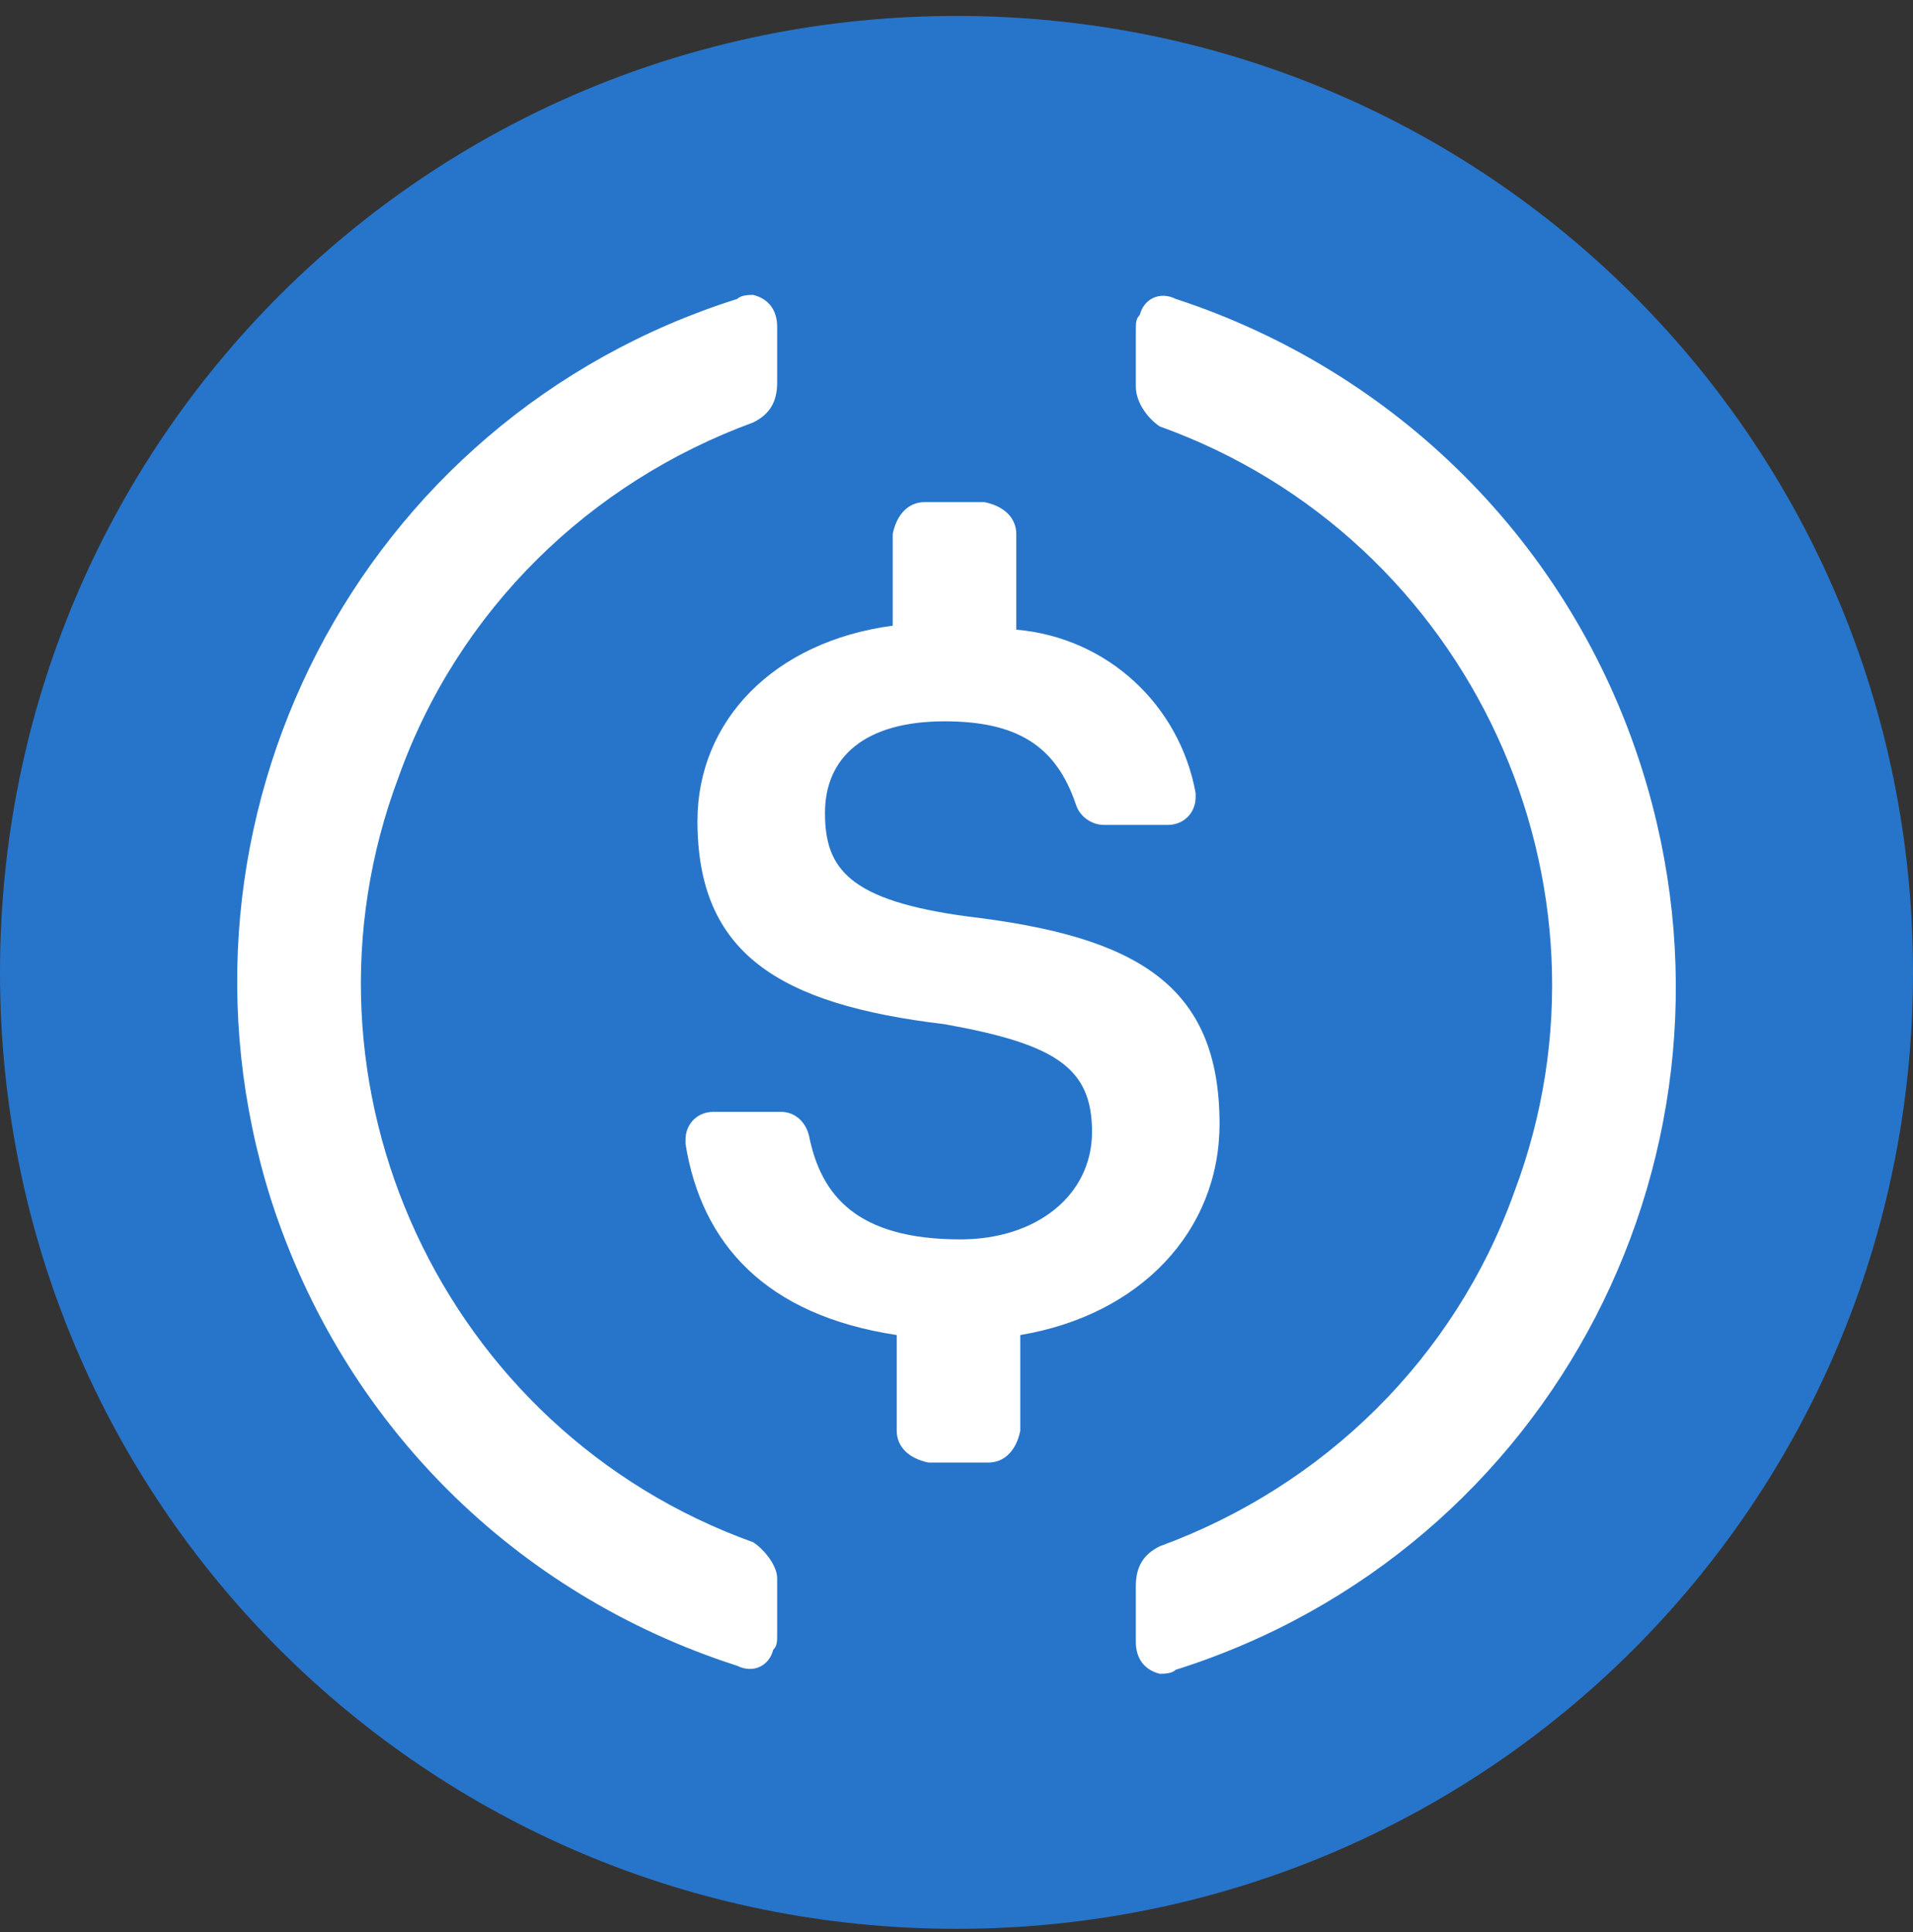
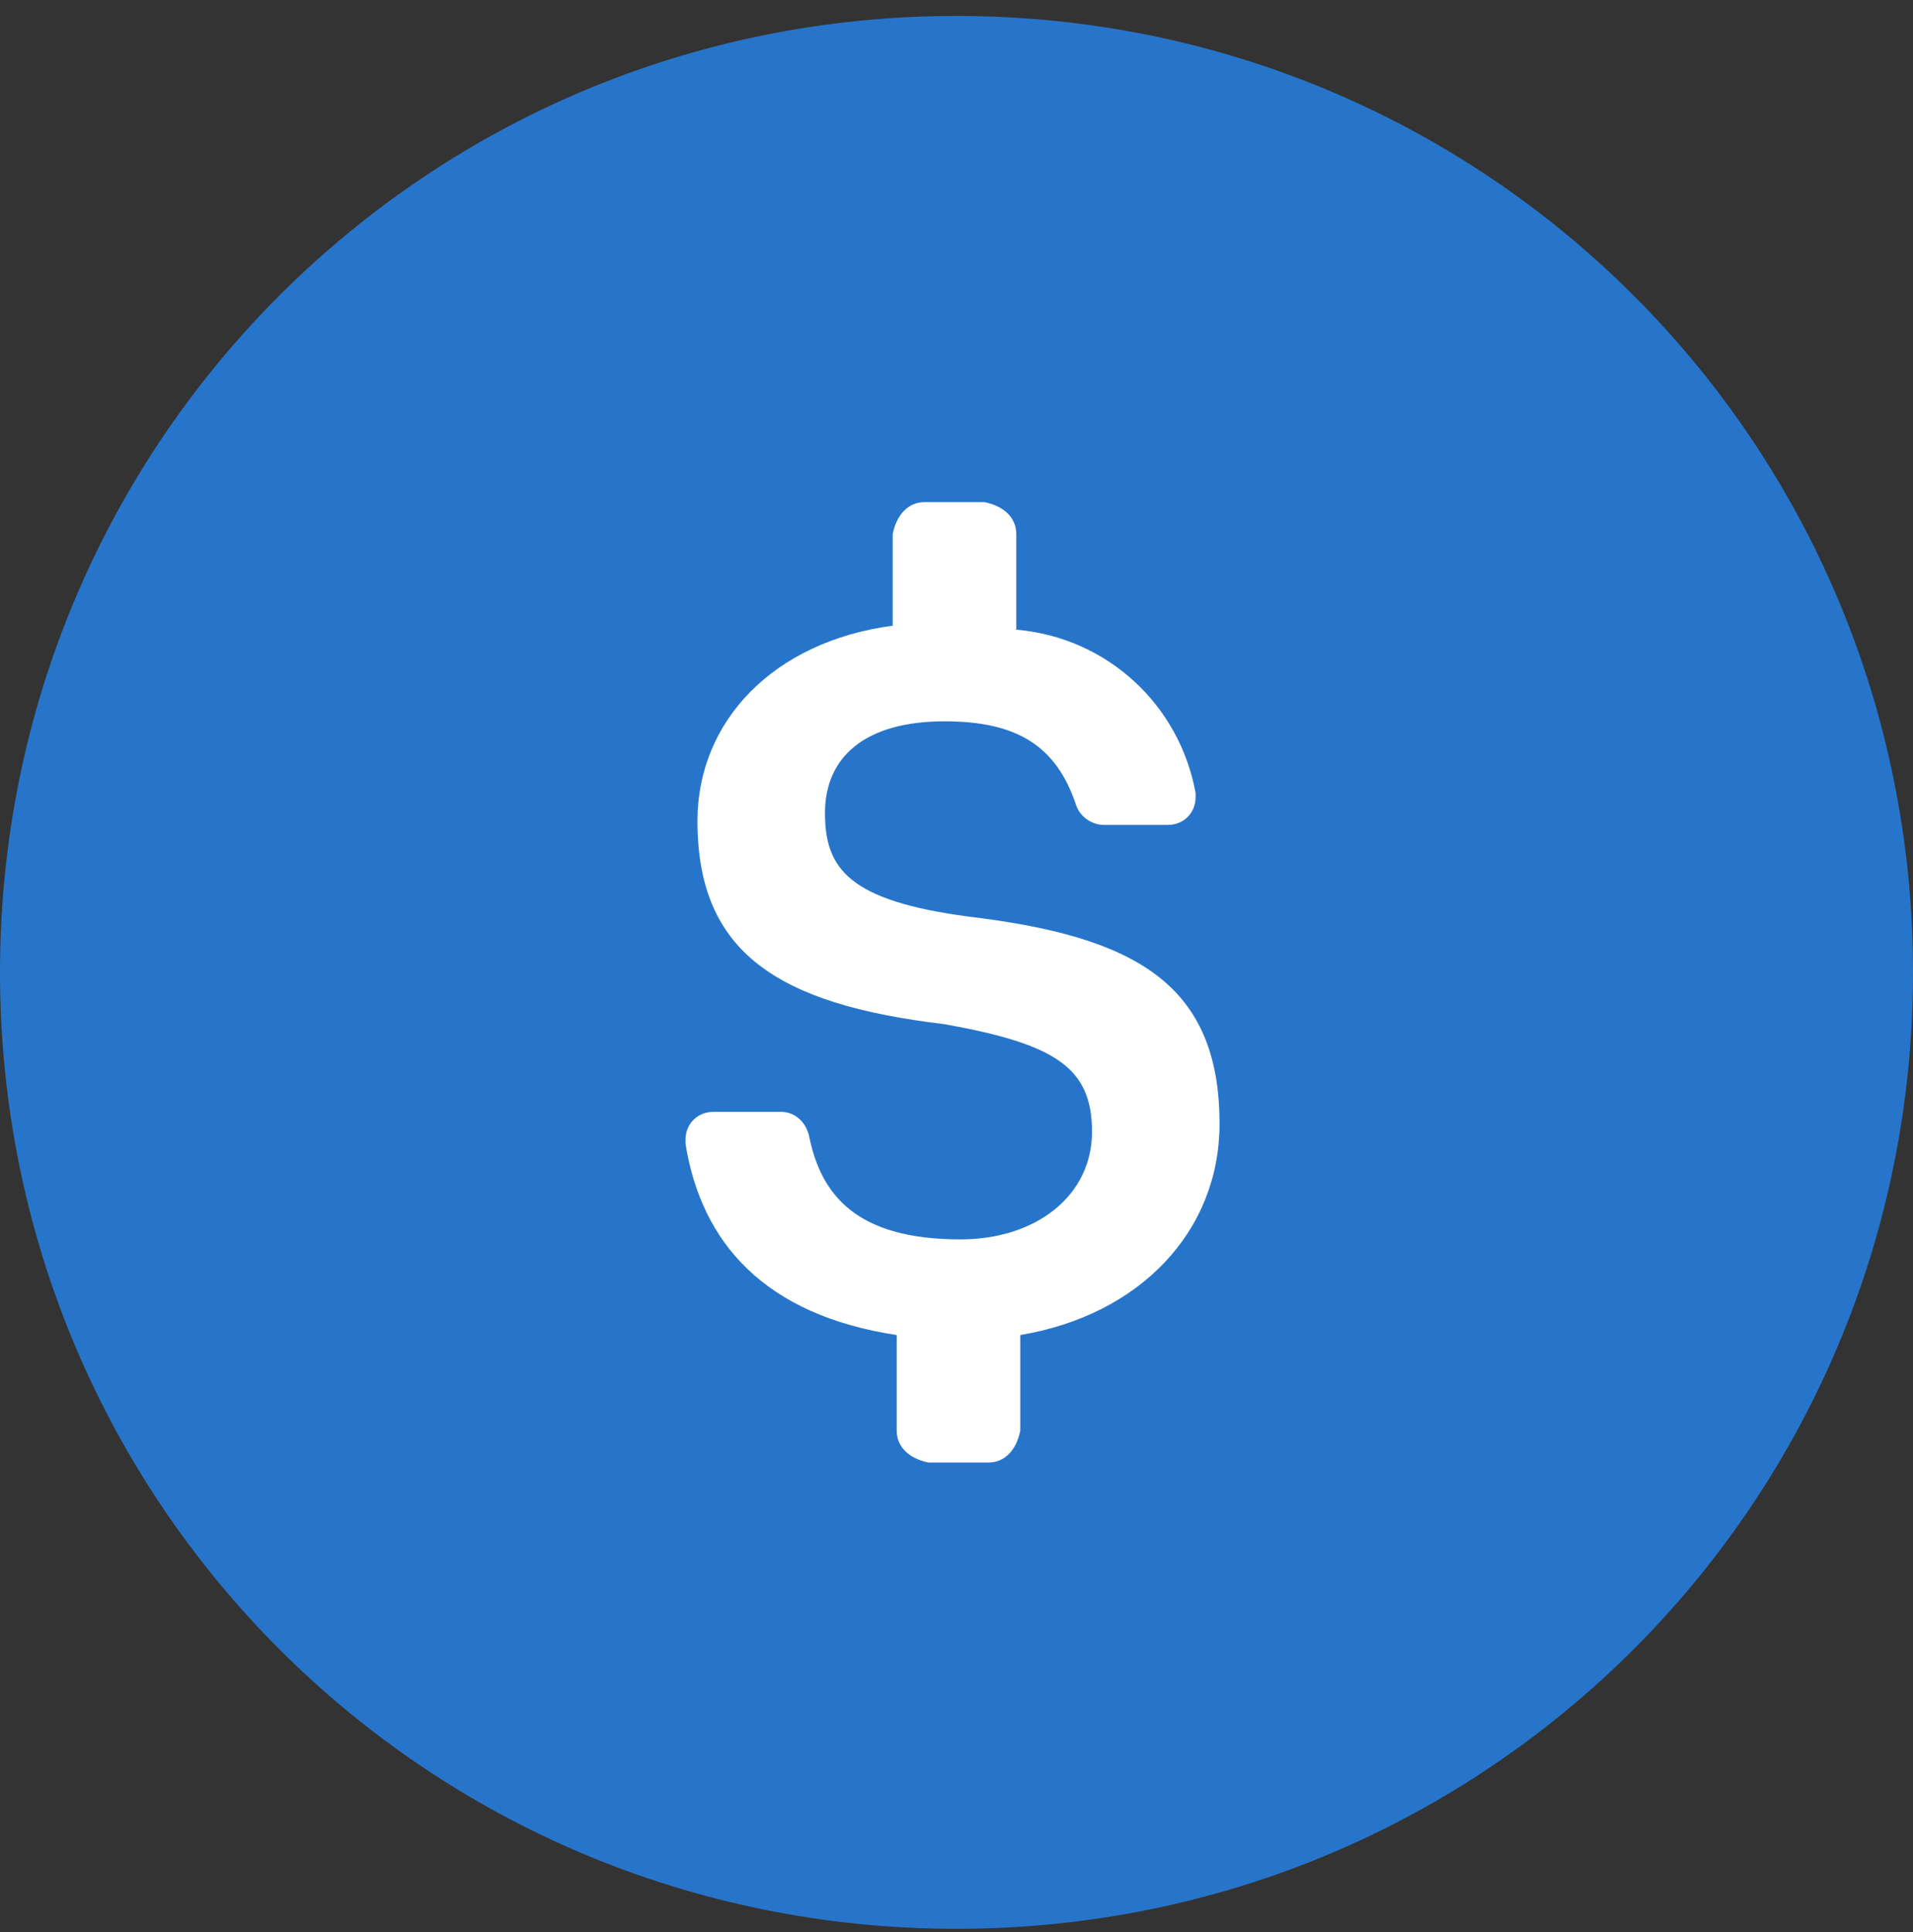
<svg xmlns="http://www.w3.org/2000/svg" width="100" height="101" viewBox="0 0 100 101" fill="none">
  <rect x="0" y="0" width="100" height="101" fill="#333333" stroke="none" />
  <g clip-path="url(#clip0_3997_52806)">
    <path d="M50 100.834C77.709 100.834 100 78.543 100 50.834C100 23.125 77.709 0.834 50 0.834C22.291 0.834 0 23.125 0 50.834C0 78.543 22.291 100.834 50 100.834Z" fill="#2775CA" />
    <path d="M63.75 58.75C63.75 51.459 59.375 48.959 50.625 47.917C44.375 47.084 43.125 45.417 43.125 42.5C43.125 39.583 45.209 37.709 49.375 37.709C53.125 37.709 55.209 38.959 56.25 42.084C56.459 42.709 57.084 43.125 57.709 43.125H61.041C61.875 43.125 62.5 42.5 62.5 41.667V41.459C61.666 36.875 57.916 33.334 53.125 32.917V27.917C53.125 27.084 52.5 26.459 51.459 26.25H48.334C47.5 26.25 46.875 26.875 46.666 27.917V32.709C40.416 33.542 36.459 37.709 36.459 42.917C36.459 49.792 40.625 52.5 49.375 53.542C55.209 54.584 57.084 55.834 57.084 59.167C57.084 62.501 54.166 64.792 50.209 64.792C44.791 64.792 42.916 62.5 42.291 59.375C42.084 58.542 41.459 58.125 40.834 58.125H37.291C36.459 58.125 35.834 58.75 35.834 59.584V59.792C36.666 65 40 68.75 46.875 69.792V74.792C46.875 75.625 47.5 76.25 48.541 76.459H51.666C52.5 76.459 53.125 75.834 53.334 74.792V69.792C59.584 68.75 63.75 64.375 63.75 58.75Z" fill="white" />
-     <path d="M39.375 80.626C23.125 74.793 14.791 56.668 20.834 40.626C23.959 31.876 30.834 25.209 39.375 22.084C40.209 21.668 40.625 21.043 40.625 20.001V17.084C40.625 16.251 40.209 15.626 39.375 15.418C39.166 15.418 38.75 15.418 38.541 15.626C18.75 21.876 7.917 42.918 14.166 62.709C17.916 74.376 26.875 83.335 38.541 87.085C39.375 87.501 40.209 87.085 40.416 86.251C40.625 86.043 40.625 85.835 40.625 85.418V82.501C40.625 81.876 40 81.043 39.375 80.626ZM61.459 15.626C60.625 15.21 59.791 15.626 59.584 16.459C59.375 16.668 59.375 16.876 59.375 17.293V20.209C59.375 21.043 60 21.876 60.625 22.293C76.875 28.126 85.209 46.251 79.166 62.293C76.041 71.043 69.166 77.71 60.625 80.835C59.791 81.251 59.375 81.876 59.375 82.918V85.835C59.375 86.668 59.791 87.293 60.625 87.501C60.834 87.501 61.25 87.501 61.459 87.293C81.25 81.043 92.084 60.001 85.834 40.209C82.084 28.334 72.916 19.376 61.459 15.626Z" fill="white" />
  </g>
  <defs>
    <clipPath id="clip0_3997_52806">
      <rect width="100" height="100" fill="white" transform="translate(0 0.834)" />
    </clipPath>
  </defs>
</svg>